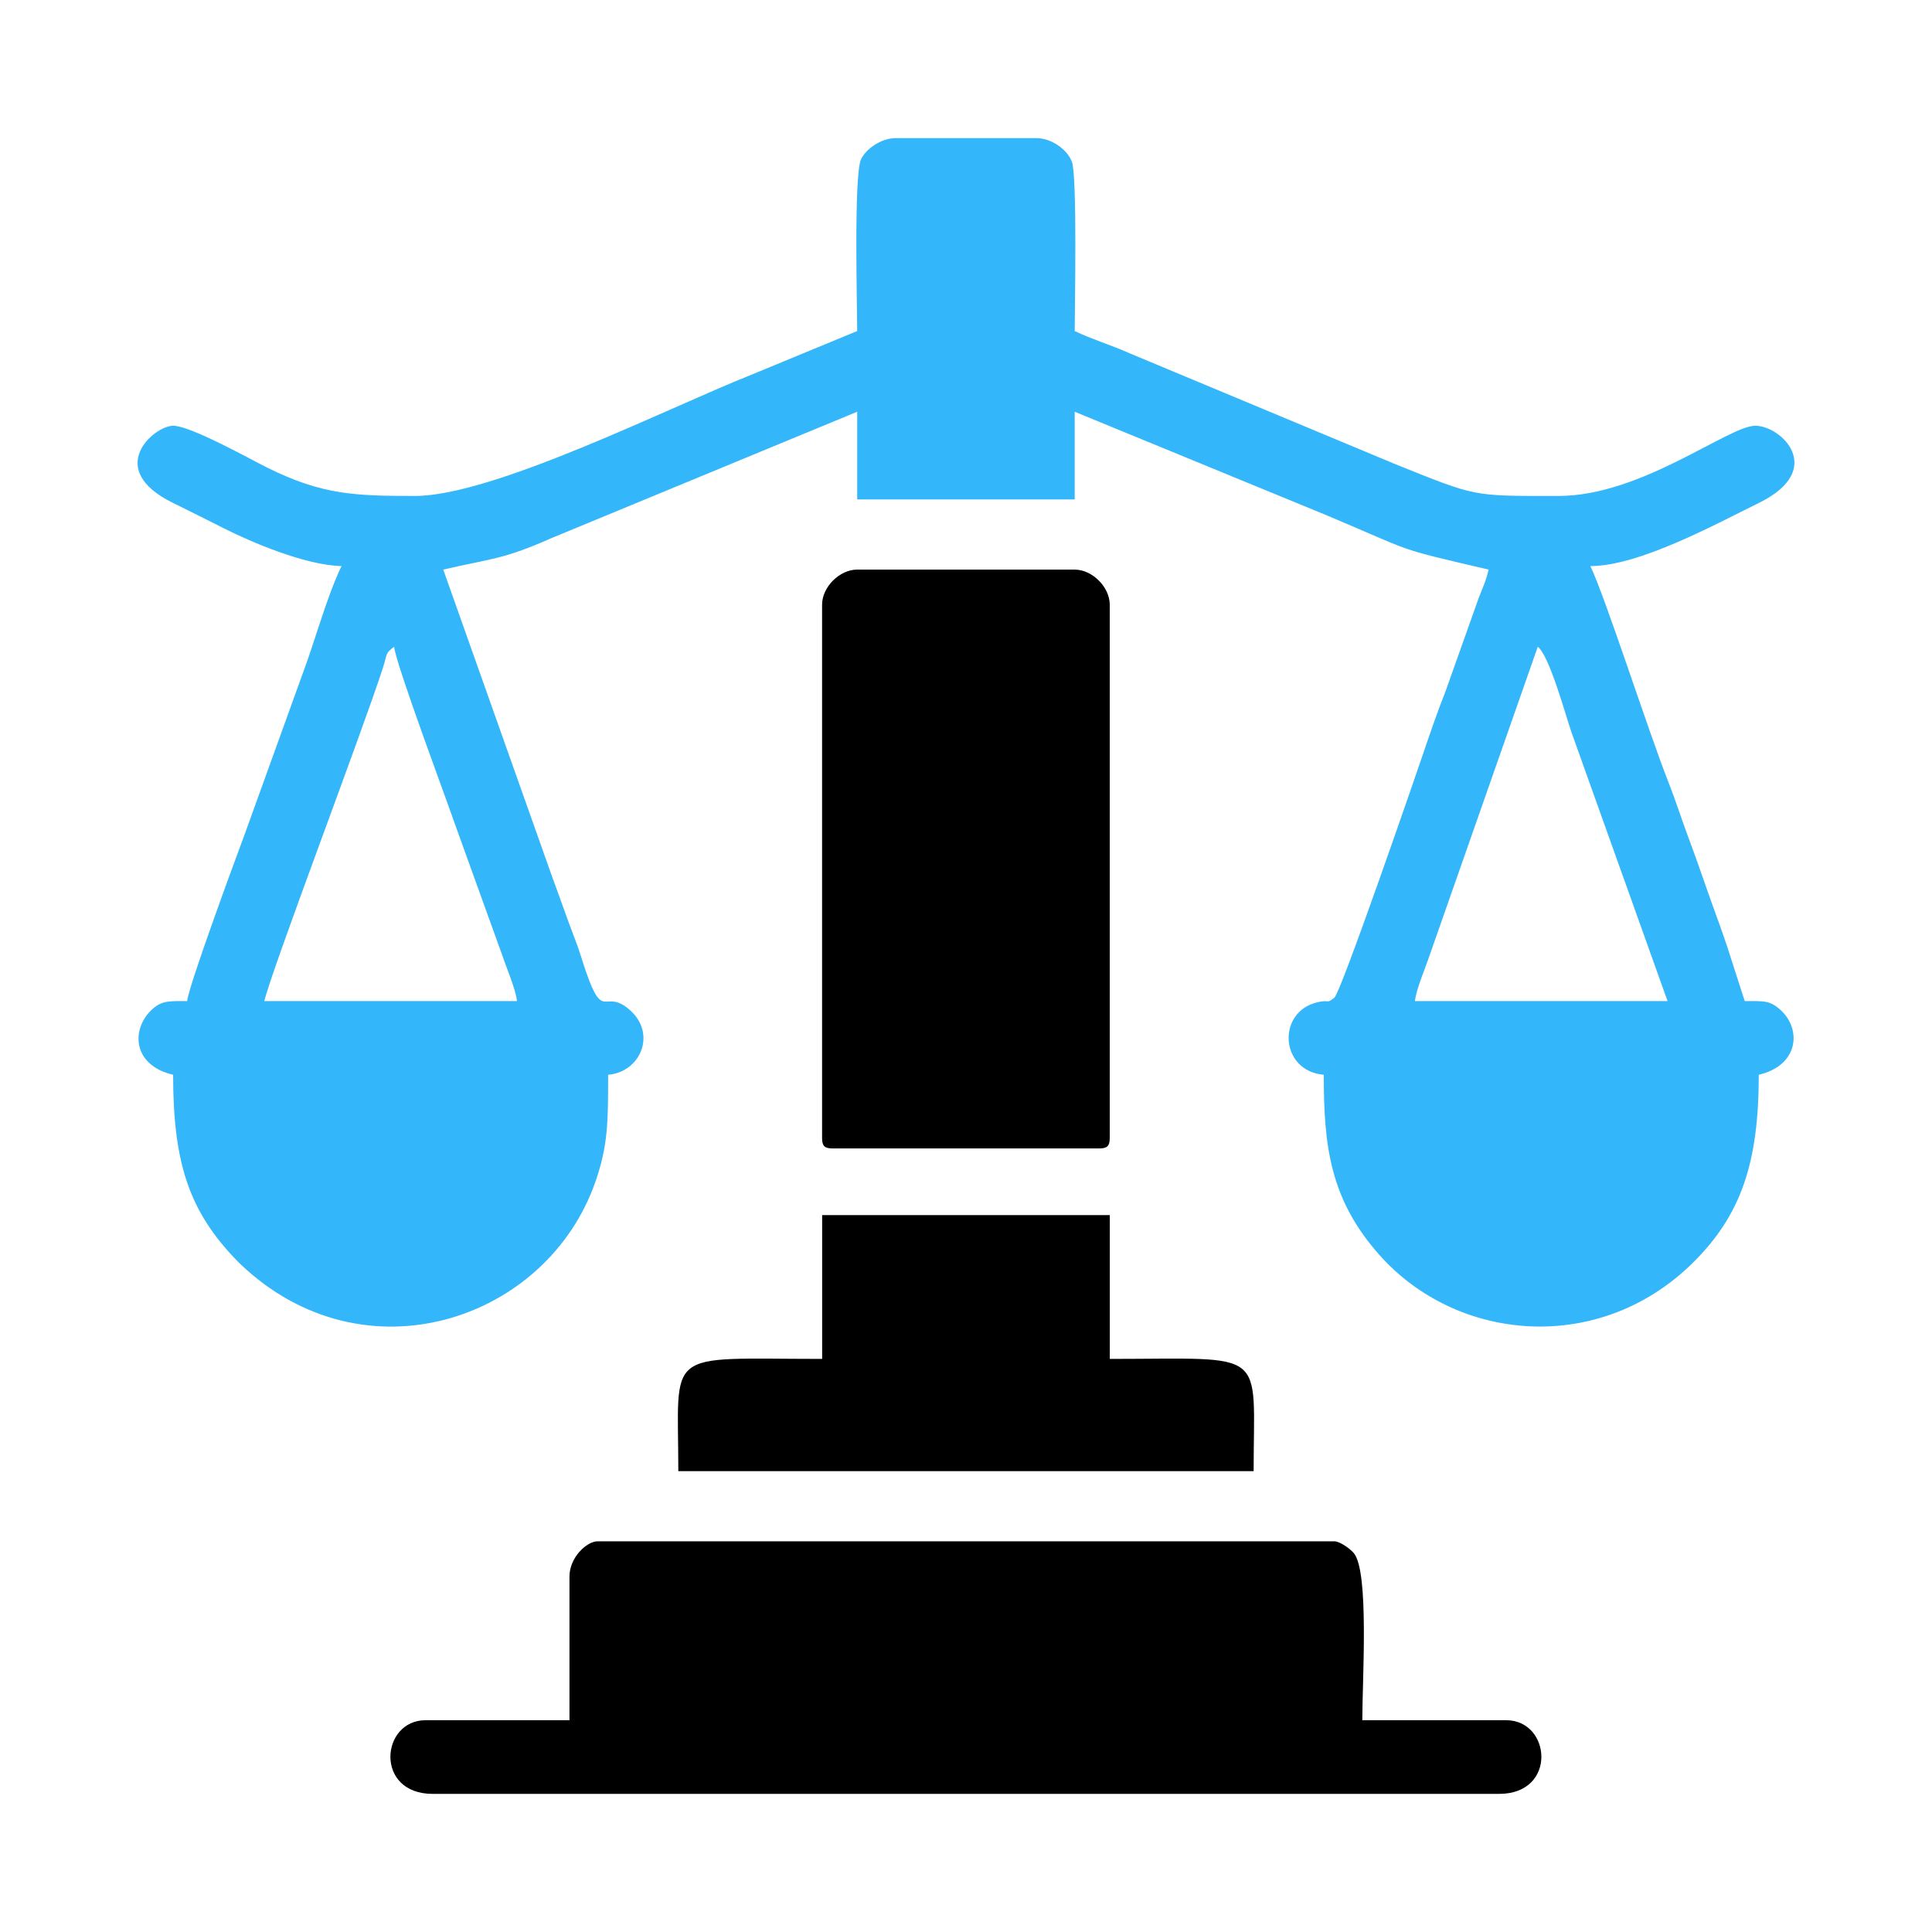
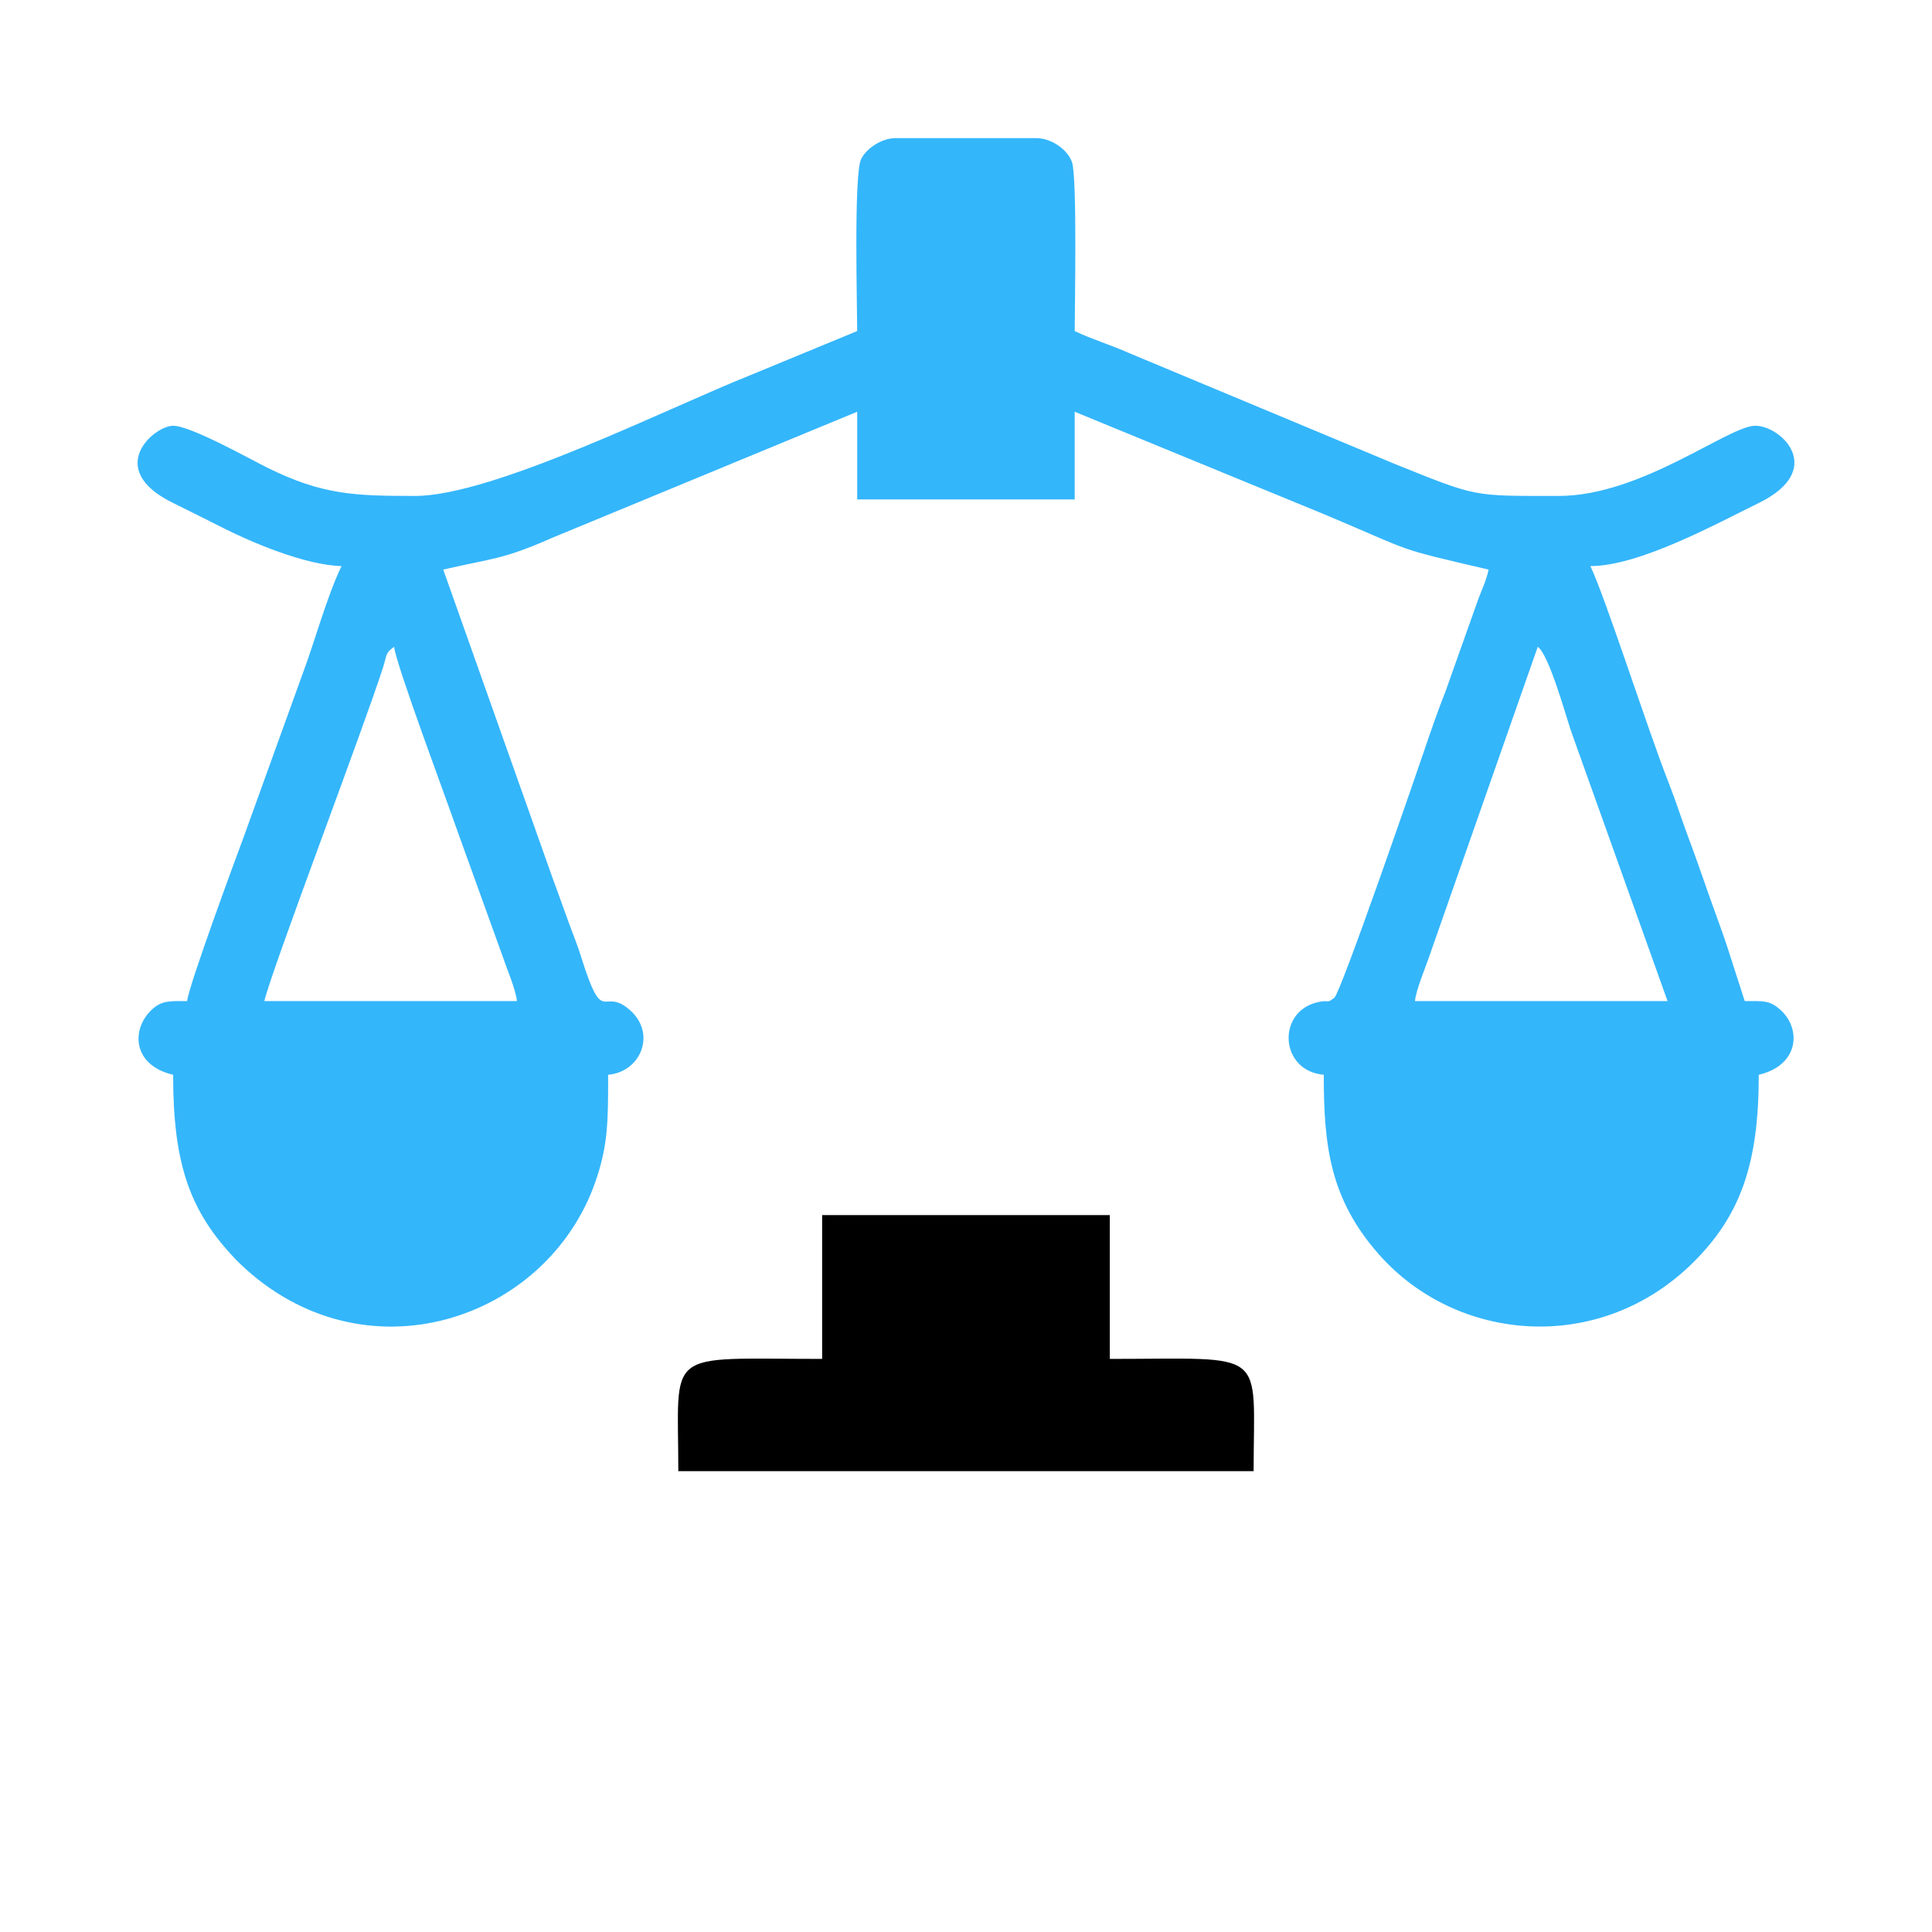
<svg xmlns="http://www.w3.org/2000/svg" width="200" height="200" viewBox="0 0 200 200" fill="none">
  <path fill-rule="evenodd" clip-rule="evenodd" d="M159.189 66.954C160.389 67.833 162.097 74.144 162.68 75.81L172.625 103.632H146.478C146.574 102.484 147.556 100.205 147.973 98.954L159.189 66.954ZM40.801 66.954C40.943 68.653 46.37 83.173 47.107 85.342L52.017 98.954C52.434 100.205 53.416 102.484 53.511 103.632H27.364C28.123 100.379 37.632 75.407 39.657 69.079C40.095 67.711 39.844 67.655 40.801 66.954ZM88.737 34.27L77.685 38.834C69.233 42.193 51.074 51.339 42.98 51.339C36.76 51.339 33.407 51.243 27.722 48.438C25.961 47.57 19.756 44.075 17.922 44.075C15.955 44.075 10.732 48.549 17.919 52.068C19.721 52.951 21.351 53.774 23.248 54.728C26.016 56.12 31.613 58.518 35.354 58.601C33.809 61.821 32.647 66.233 31.307 69.807L25.238 86.616C24.513 88.552 19.502 102.109 19.375 103.632C17.617 103.632 16.799 103.559 15.814 104.429C13.543 106.435 13.639 110.261 17.922 111.259C17.922 120.56 19.658 125.459 24.495 130.469L24.859 130.832C37.676 143.102 56.656 136.719 61.648 122.3C62.949 118.542 62.953 116.107 62.953 111.259C66.301 110.98 67.972 107.051 65.252 104.602C62.555 102.174 62.496 105.946 60.633 100.505C60.206 99.255 60.004 98.469 59.532 97.249C58.687 95.066 57.944 92.869 57.195 90.869L45.885 58.964C50.894 57.798 51.99 57.963 57.133 55.687L88.737 42.623V51.702H111.253V42.623L137.246 53.307C146.684 57.272 144.039 56.619 154.104 58.964C153.807 60.24 153.451 60.906 153.068 61.922L149.64 71.568C148.807 73.672 148.064 75.841 147.337 77.981C146.398 80.744 138.812 102.736 138.135 103.278C137.276 103.965 137.716 103.45 136.42 103.743C132.123 104.715 132.481 110.879 137.036 111.259C137.036 118.686 137.699 124.143 142.757 129.868C150.83 139.003 165.63 140.297 175.315 130.653C180.213 125.775 182.067 120.414 182.067 111.259C186.188 110.298 186.512 106.593 184.37 104.598C183.238 103.543 182.615 103.632 180.614 103.632L178.756 97.864C178.151 96.046 177.479 94.29 176.76 92.234C176.079 90.283 175.472 88.538 174.752 86.616C174.105 84.892 173.479 82.9 172.732 81.01C170.666 75.792 166.19 61.841 164.636 58.601C169.701 58.601 177.601 54.257 182.071 52.068C189.078 48.636 184.436 44.075 181.704 44.075C178.928 44.075 169.938 51.339 161.367 51.339C152.342 51.339 152.971 51.48 144.355 48.014L116.939 36.573C115.006 35.709 113.021 35.119 111.253 34.27C111.253 31.996 111.523 18.282 110.967 16.762C110.496 15.477 108.852 14.297 107.258 14.297H92.732C91.181 14.297 89.606 15.458 89.129 16.505C88.376 18.156 88.737 31.839 88.737 34.27Z" fill="#34B6FB" />
-   <path fill-rule="evenodd" clip-rule="evenodd" d="M58.952 163.186V178.075H44.063C39.397 178.075 38.757 185.702 44.789 185.702H155.187C161.219 185.702 160.58 178.075 155.914 178.075H141.025C141.025 173.847 141.747 162.747 140.154 160.788C139.805 160.36 138.724 159.555 138.119 159.555H61.857C60.75 159.555 58.952 161.225 58.952 163.186Z" fill="black" />
-   <path fill-rule="evenodd" clip-rule="evenodd" d="M85.102 62.596V117.796C85.102 118.632 85.354 118.885 86.191 118.885H113.791C114.627 118.885 114.88 118.632 114.88 117.796V62.596C114.88 60.771 113.074 58.965 111.248 58.965H88.733C86.907 58.965 85.102 60.771 85.102 62.596Z" fill="black" />
  <path fill-rule="evenodd" clip-rule="evenodd" d="M85.108 140.674C68.554 140.674 70.219 139.45 70.219 152.295H129.775C129.775 139.45 131.44 140.674 114.886 140.674V125.785H85.108V140.674Z" fill="black" />
</svg>